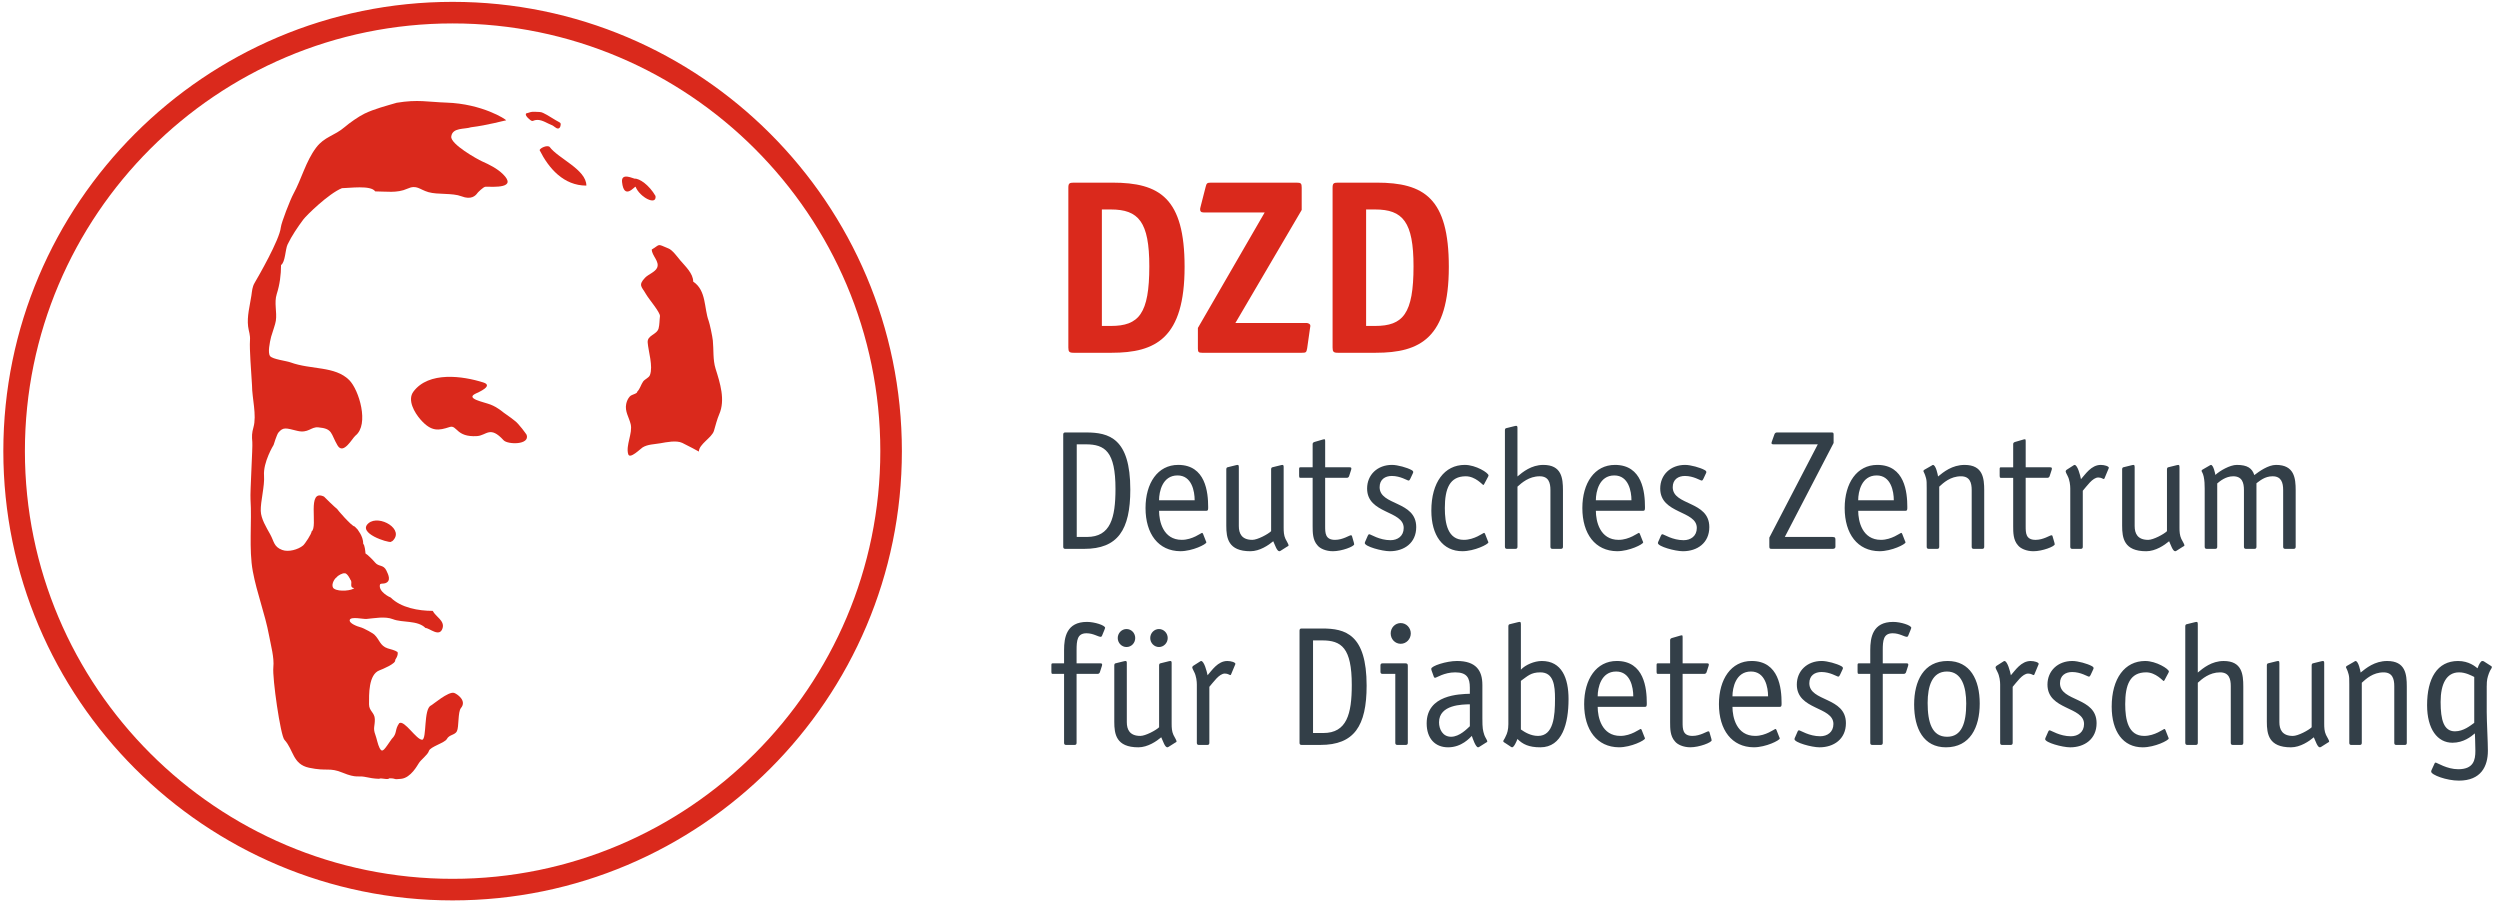
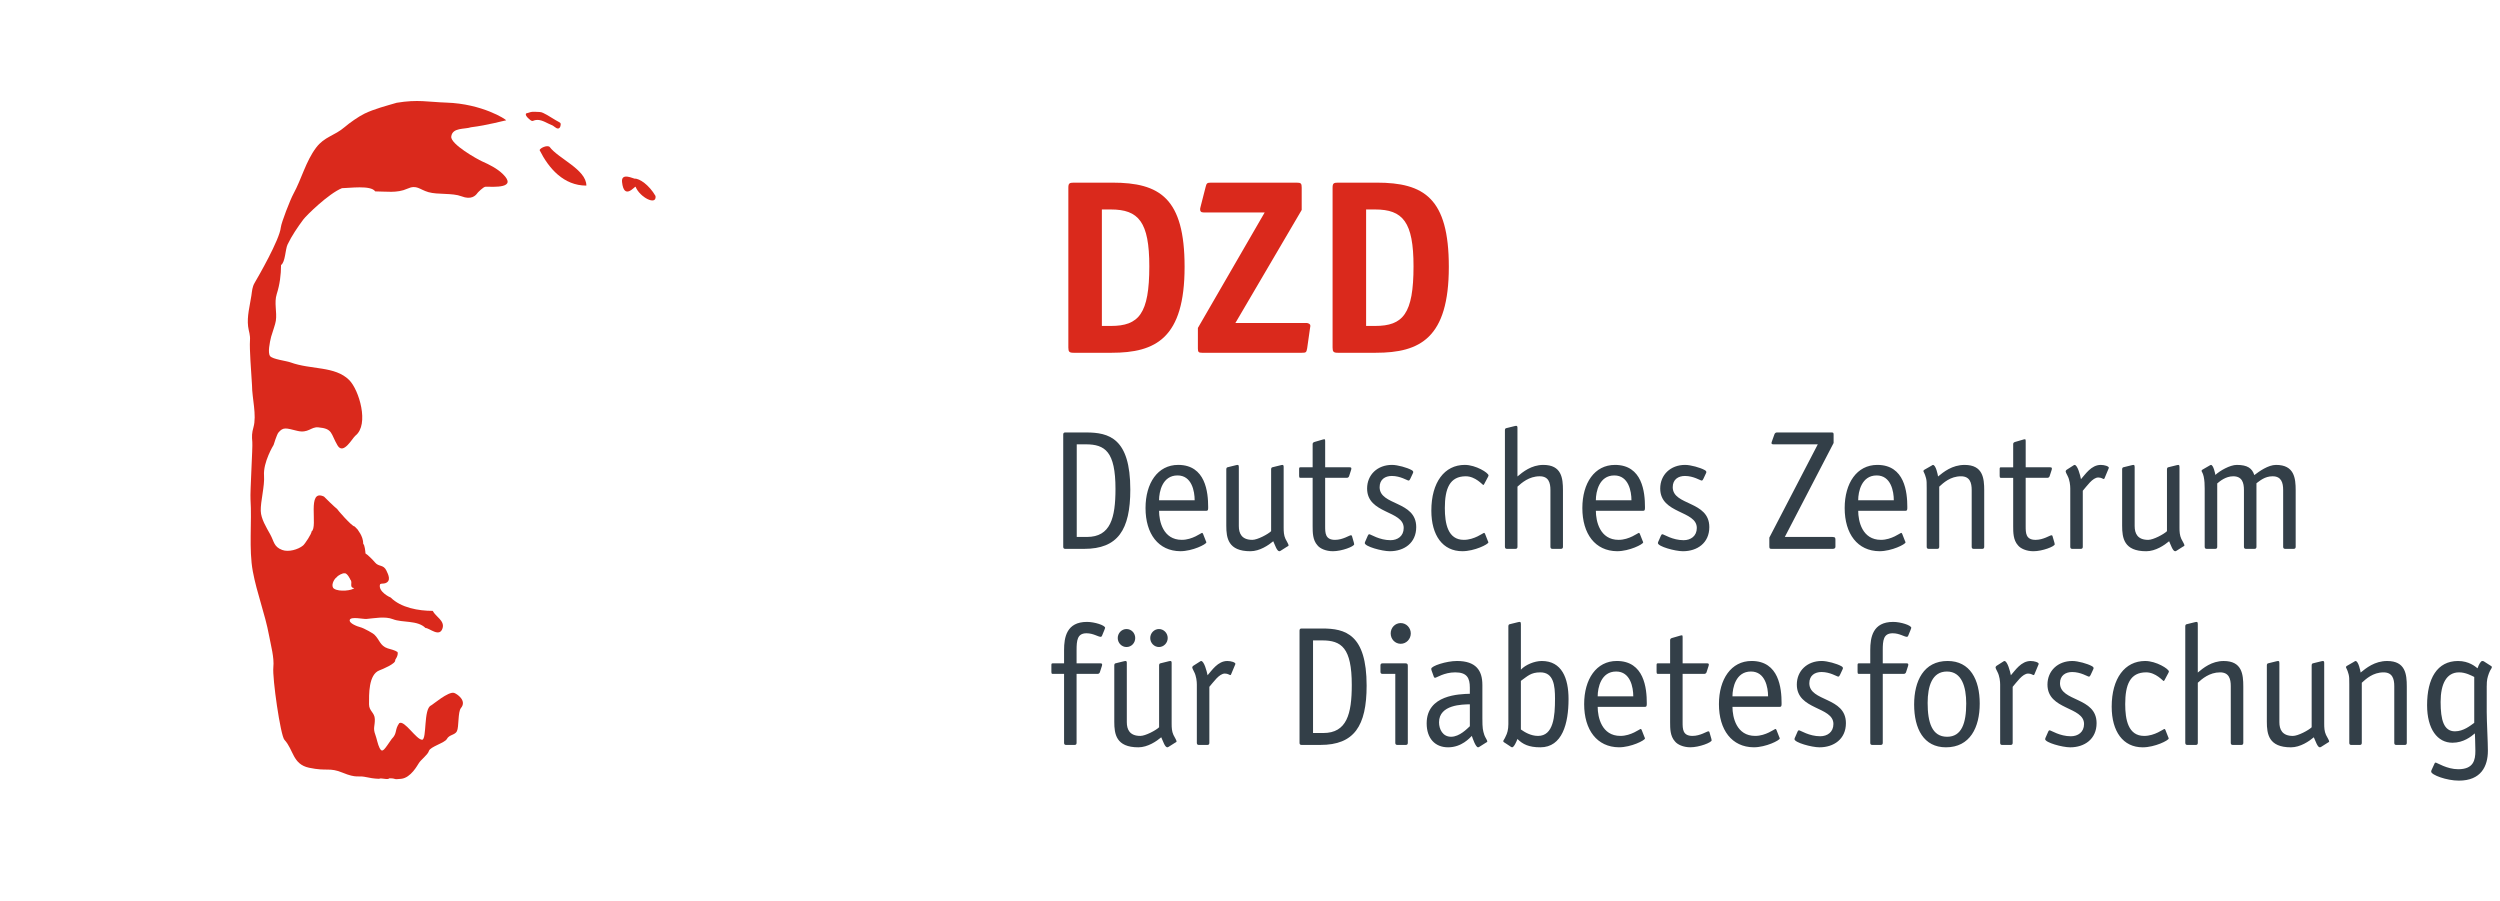
<svg xmlns="http://www.w3.org/2000/svg" xmlns:ns1="http://www.inkscape.org/namespaces/inkscape" xmlns:ns2="http://sodipodi.sourceforge.net/DTD/sodipodi-0.dtd" version="1.1" x="0px" y="0px" width="204.004" height="73.533" viewBox="0 0 204.004 73.533" enable-background="new 0 0 254.003 123.533" xml:space="preserve" id="svg2" ns1:version="0.91 r13725" ns2:docname="DZD_Logo_ausStyleGuide_RGB.svg">
  <defs id="defs44" />
  <ns2:namedview pagecolor="#ffffff" bordercolor="#666666" borderopacity="1" objecttolerance="10" gridtolerance="10" guidetolerance="10" ns1:pageopacity="0" ns1:pageshadow="2" ns1:window-width="640" ns1:window-height="480" id="namedview42" showgrid="false" fit-margin-top="-25" fit-margin-left="-25" fit-margin-right="-25" fit-margin-bottom="-25" ns1:zoom="1.4960453" ns1:cx="102.0015" ns1:cy="36.76652" ns1:window-x="0" ns1:window-y="0" ns1:window-maximized="0" ns1:current-layer="svg2" />
  <g id="Ebene_1" transform="translate(-25,-25)">
    <path d="m 112.85,79.99 1.723,0 c 0.081,0 0.147,-0.055 0.175,-0.125 l 0.175,-0.541 c 0,-0.041 0.014,-0.068 0.014,-0.096 0,-0.084 -0.067,-0.098 -0.148,-0.098 l -1.938,0 0,-1.068 c 0,-0.804 0.055,-1.386 0.809,-1.386 0.563,0 0.94,0.291 1.17,0.291 0.04,0 0.066,-0.042 0.094,-0.083 l 0.188,-0.458 c 0.026,-0.097 0.067,-0.151 0.067,-0.194 0,-0.207 -0.862,-0.484 -1.479,-0.484 -1.668,0 -1.87,1.262 -1.87,2.301 l 0,1.082 -0.942,0 c -0.093,0 -0.093,0.068 -0.093,0.167 l 0,0.526 c 0,0.07 0,0.166 0.093,0.166 l 0.942,0 0,5.631 c 0,0.111 0.054,0.166 0.161,0.166 l 0.699,0 c 0.108,0 0.161,-0.055 0.161,-0.166 l 0,-5.631 z m 6.736,4.355 c -0.255,0.25 -1.116,0.707 -1.533,0.707 -0.874,0 -1.103,-0.526 -1.103,-1.123 l 0,-4.812 c 0,-0.069 0,-0.18 -0.095,-0.18 -0.094,0.014 -0.054,0 -0.161,0.027 l -0.673,0.166 c -0.054,0.014 -0.094,0.068 -0.094,0.167 l 0,4.603 c 0,1 0.148,2.082 1.964,2.082 0.767,0 1.493,-0.5 1.869,-0.82 0.148,0.32 0.296,0.82 0.498,0.82 0.027,0 0.054,-0.016 0.108,-0.043 l 0.523,-0.332 c 0.055,-0.027 0.121,-0.057 0.121,-0.111 0,-0.084 -0.175,-0.36 -0.256,-0.527 -0.134,-0.291 -0.146,-0.596 -0.146,-0.915 l 0,-4.937 c 0,-0.069 0,-0.18 -0.096,-0.18 -0.094,0.014 -0.053,0 -0.161,0.027 l -0.672,0.166 c -0.054,0.014 -0.095,0.068 -0.095,0.167 l 0,5.048 z m -1.95,-7.281 c 0,-0.402 -0.31,-0.734 -0.713,-0.734 -0.39,0 -0.713,0.332 -0.713,0.734 0,0.402 0.323,0.735 0.713,0.735 0.404,10e-4 0.713,-0.332 0.713,-0.735 m 1.225,0 c 0,0.402 0.322,0.735 0.713,0.735 0.39,0 0.713,-0.333 0.713,-0.735 0,-0.402 -0.323,-0.734 -0.713,-0.734 -0.391,0 -0.713,0.332 -0.713,0.734 m 4.825,3.981 c 0.323,-0.361 0.794,-1.082 1.265,-1.082 0.256,0 0.377,0.125 0.443,0.125 0.055,0 0.067,-0.068 0.081,-0.098 l 0.296,-0.707 c 0.015,-0.041 0.04,-0.084 0.04,-0.11 0,-0.125 -0.35,-0.235 -0.658,-0.235 -0.78,0 -1.265,0.776 -1.614,1.164 -0.054,-0.305 -0.282,-1.164 -0.525,-1.164 -0.025,0 -0.08,0.027 -0.134,0.069 l -0.498,0.317 c -0.026,0.016 -0.08,0.057 -0.094,0.14 0,0.042 0.041,0.151 0.147,0.347 0.189,0.348 0.229,0.805 0.229,1.053 l 0,4.758 c 0,0.111 0.054,0.166 0.161,0.166 l 0.7,0 c 0.106,0 0.16,-0.055 0.16,-0.166 l 0,-4.577 z m 8.46,3.771 0,-7.558 0.74,0 c 1.574,0 2.421,0.597 2.421,3.634 0,2.37 -0.403,3.924 -2.327,3.924 l -0.834,0 z m -0.94,-8.529 c -0.108,0 -0.162,0.057 -0.162,0.168 l 0,9.166 c 0,0.111 0.054,0.166 0.162,0.166 l 1.547,0 c 2.744,0 3.766,-1.539 3.766,-4.84 0,-4.201 -1.749,-4.66 -3.619,-4.66 l -1.694,0 z m 8.674,3.053 c 0,-0.126 -0.027,-0.209 -0.174,-0.209 l -1.897,0 c -0.107,0 -0.161,0.057 -0.161,0.167 l 0,0.526 c 0,0.111 0.054,0.166 0.161,0.166 l 1.049,0 0,5.631 c 0,0.111 0.055,0.166 0.162,0.166 l 0.699,0 c 0.108,0 0.161,-0.055 0.161,-0.166 l 0,-6.281 z m 0.243,-2.651 c 0,-0.457 -0.362,-0.845 -0.821,-0.845 -0.456,0 -0.819,0.374 -0.819,0.845 0,0.473 0.363,0.846 0.819,0.846 0.458,0 0.821,-0.387 0.821,-0.846 m 5.841,4.189 c 0,-1.164 -0.524,-1.94 -2.071,-1.94 -0.86,0 -2.099,0.402 -2.099,0.637 0,0.07 0.014,0.111 0.04,0.181 l 0.176,0.485 c 0.013,0.041 0.054,0.069 0.093,0.069 0.122,0 0.741,-0.444 1.642,-0.444 0.955,0 1.197,0.444 1.197,1.25 l 0,0.498 c -0.834,0.027 -3.523,0.069 -3.523,2.414 0,1.232 0.685,1.955 1.748,1.955 1.117,0 1.775,-0.777 1.937,-0.931 0.067,0.194 0.31,0.931 0.512,0.931 0.026,0 0.054,-0.016 0.107,-0.043 l 0.525,-0.332 c 0.053,-0.027 0.12,-0.057 0.12,-0.111 0,-0.084 -0.188,-0.348 -0.242,-0.514 -0.121,-0.388 -0.161,-0.513 -0.161,-1.387 l 0,-2.718 z m -1.022,3.384 c -0.215,0.193 -0.834,0.859 -1.532,0.859 -0.688,0 -0.982,-0.623 -0.982,-1.178 0,-1.457 1.923,-1.457 2.515,-1.47 l 0,1.789 z m 4.165,-3.702 c 0.552,-0.389 0.809,-0.694 1.589,-0.694 1.089,0 1.196,1.082 1.196,2.149 0,1.442 -0.122,3.037 -1.386,3.037 -0.591,0 -1.089,-0.306 -1.399,-0.526 l 0,-3.966 z m 0,-4.632 c 0,-0.068 0,-0.18 -0.094,-0.18 -0.094,0.014 -0.053,0 -0.161,0.027 l -0.673,0.166 c -0.054,0.014 -0.094,0.069 -0.094,0.166 l 0,7.988 c 0,0.443 -0.094,0.762 -0.215,0.984 -0.094,0.236 -0.202,0.332 -0.202,0.402 0,0.068 0.094,0.11 0.202,0.18 l 0.337,0.222 c 0.053,0.042 0.134,0.099 0.188,0.099 0.148,0 0.363,-0.486 0.431,-0.681 0.43,0.431 0.928,0.681 1.87,0.681 1.789,0 2.3,-1.943 2.3,-3.939 0,-1.705 -0.552,-3.105 -2.18,-3.105 -0.618,0 -1.345,0.318 -1.709,0.707 l 0,-3.717 z m 6.267,5.892 c 0,-0.692 0.269,-2.023 1.506,-2.023 1.171,0 1.398,1.303 1.398,2.023 l -2.904,0 z m 3.59,2.746 c -0.027,-0.041 -0.041,-0.082 -0.081,-0.082 -0.08,0 -0.78,0.567 -1.654,0.567 -1.532,0 -1.855,-1.524 -1.855,-2.371 l 3.859,0 c 0.148,0 0.148,-0.11 0.148,-0.305 0,-1.192 -0.202,-3.438 -2.448,-3.438 -1.668,0 -2.663,1.483 -2.663,3.521 0,2.107 1.05,3.508 2.838,3.523 0.995,0 2.125,-0.57 2.125,-0.723 0,-0.041 -0.025,-0.068 -0.041,-0.111 l -0.228,-0.581 z m 5.534,0.196 c 0,-0.043 -0.041,-0.084 -0.095,-0.084 -0.121,0 -0.659,0.374 -1.291,0.374 -0.808,0 -0.808,-0.567 -0.808,-1.123 l 0,-3.939 1.775,0 c 0.081,0 0.147,-0.055 0.176,-0.125 l 0.174,-0.541 c 0,-0.041 0.015,-0.068 0.015,-0.096 0,-0.084 -0.067,-0.098 -0.149,-0.098 l -1.99,0 0,-2.135 c 0,-0.084 0,-0.153 -0.066,-0.153 -0.027,0 -0.055,0.015 -0.095,0.015 l -0.714,0.207 c -0.093,0.028 -0.146,0.084 -0.146,0.168 l 0,1.898 -1.01,0 c -0.094,0 -0.094,0.068 -0.094,0.167 l 0,0.526 c 0,0.07 0,0.166 0.094,0.166 l 1.01,0 0,3.938 c 0,0.513 0,1.138 0.39,1.567 0.202,0.264 0.686,0.486 1.264,0.486 0.728,0 1.735,-0.39 1.735,-0.57 0,-0.041 -0.014,-0.082 -0.027,-0.139 l -0.148,-0.509 z m 1.874,-2.942 c 0,-0.692 0.269,-2.023 1.507,-2.023 1.17,0 1.399,1.303 1.399,2.023 l -2.906,0 z m 3.591,2.746 c -0.027,-0.041 -0.041,-0.082 -0.081,-0.082 -0.081,0 -0.781,0.567 -1.655,0.567 -1.532,0 -1.855,-1.524 -1.855,-2.371 l 3.86,0 c 0.148,0 0.148,-0.11 0.148,-0.305 0,-1.192 -0.202,-3.438 -2.448,-3.438 -1.668,0 -2.664,1.483 -2.664,3.521 0,2.107 1.049,3.508 2.838,3.523 0.995,0 2.126,-0.57 2.126,-0.723 0,-0.041 -0.026,-0.068 -0.041,-0.111 l -0.228,-0.581 z m 5.372,-4.894 c 0.013,-0.057 0.053,-0.098 0.053,-0.139 0,-0.069 -0.04,-0.125 -0.146,-0.18 -0.351,-0.195 -1.13,-0.416 -1.588,-0.416 -1.184,0 -2.03,0.803 -2.03,1.926 0,2.096 2.986,1.775 2.986,3.217 0,0.666 -0.498,1 -1.077,1 -0.914,0 -1.613,-0.485 -1.735,-0.485 -0.04,0 -0.081,0.026 -0.121,0.124 l -0.188,0.43 c -0.027,0.057 -0.055,0.098 -0.055,0.168 0,0.276 1.399,0.666 2.044,0.666 1.157,0 2.153,-0.666 2.153,-1.971 0,-2.162 -2.986,-1.732 -2.986,-3.259 0,-0.638 0.456,-0.915 0.995,-0.915 0.699,0 1.265,0.375 1.359,0.375 0.08,0 0.106,-0.055 0.161,-0.166 l 0.175,-0.375 z m 3.3,0.318 1.722,0 c 0.081,0 0.148,-0.055 0.176,-0.125 l 0.175,-0.541 c 0,-0.041 0.013,-0.068 0.013,-0.096 0,-0.084 -0.066,-0.098 -0.147,-0.098 l -1.938,0 0,-1.068 c 0,-0.804 0.054,-1.386 0.809,-1.386 0.564,0 0.94,0.291 1.169,0.291 0.041,0 0.067,-0.042 0.095,-0.083 l 0.188,-0.458 c 0.027,-0.097 0.067,-0.151 0.067,-0.194 0,-0.207 -0.861,-0.484 -1.479,-0.484 -1.668,0 -1.869,1.262 -1.869,2.301 l 0,1.082 -0.941,0 c -0.094,0 -0.094,0.068 -0.094,0.167 l 0,0.526 c 0,0.07 0,0.166 0.094,0.166 l 0.941,0 0,5.631 c 0,0.111 0.054,0.166 0.162,0.166 l 0.698,0 c 0.107,0 0.161,-0.055 0.161,-0.166 l 0,-5.631 z m 7.914,2.426 c 0,-1.954 -0.78,-3.479 -2.622,-3.479 -1.95,0 -2.73,1.635 -2.73,3.549 0,1.983 0.78,3.496 2.596,3.496 1.963,0 2.756,-1.623 2.756,-3.566 m -2.662,2.705 c -1.238,0 -1.588,-1.178 -1.588,-2.758 0,-1.375 0.364,-2.566 1.574,-2.566 1.21,0 1.574,1.248 1.574,2.607 0.001,1.594 -0.364,2.717 -1.56,2.717 m 5.351,-4.076 c 0.322,-0.361 0.794,-1.082 1.264,-1.082 0.256,0 0.377,0.125 0.444,0.125 0.054,0 0.066,-0.068 0.081,-0.098 l 0.295,-0.707 c 0.015,-0.041 0.041,-0.084 0.041,-0.11 0,-0.125 -0.351,-0.235 -0.659,-0.235 -0.78,0 -1.265,0.776 -1.614,1.164 -0.054,-0.305 -0.282,-1.164 -0.525,-1.164 -0.025,0 -0.079,0.027 -0.134,0.069 l -0.498,0.317 c -0.025,0.016 -0.08,0.057 -0.093,0.14 0,0.042 0.039,0.151 0.147,0.347 0.188,0.348 0.229,0.805 0.229,1.053 l 0,4.758 c 0,0.111 0.054,0.166 0.161,0.166 l 0.7,0 c 0.106,0 0.161,-0.055 0.161,-0.166 l 0,-4.577 z m 6.55,-1.373 c 0.014,-0.057 0.054,-0.098 0.054,-0.139 0,-0.069 -0.04,-0.125 -0.146,-0.18 -0.351,-0.195 -1.132,-0.416 -1.589,-0.416 -1.184,0 -2.03,0.803 -2.03,1.926 0,2.096 2.985,1.775 2.985,3.217 0,0.666 -0.498,1 -1.075,1 -0.914,0 -1.615,-0.485 -1.735,-0.485 -0.04,0 -0.081,0.026 -0.121,0.124 l -0.189,0.43 c -0.025,0.057 -0.053,0.098 -0.053,0.168 0,0.276 1.398,0.666 2.044,0.666 1.157,0 2.152,-0.666 2.152,-1.971 0,-2.162 -2.986,-1.732 -2.986,-3.259 0,-0.638 0.458,-0.915 0.995,-0.915 0.7,0 1.265,0.375 1.359,0.375 0.081,0 0.107,-0.055 0.161,-0.166 l 0.174,-0.375 z m 5.914,4.894 c -0.026,-0.041 -0.04,-0.082 -0.08,-0.082 -0.081,0 -0.78,0.567 -1.655,0.567 -1.304,0 -1.546,-1.331 -1.546,-2.593 0,-1.581 0.39,-2.594 1.708,-2.594 0.793,0 1.371,0.707 1.426,0.707 0.039,0 0.054,-0.041 0.08,-0.082 l 0.311,-0.582 c 0.013,-0.043 0.04,-0.07 0.04,-0.111 0,-0.208 -1.036,-0.859 -1.938,-0.859 -1.655,0 -2.73,1.413 -2.73,3.729 0,2.025 0.929,3.316 2.529,3.316 0.995,0 2.124,-0.57 2.124,-0.723 0,-0.041 -0.025,-0.068 -0.04,-0.111 l -0.229,-0.582 z m 1.622,1.055 c 0,0.111 0.055,0.166 0.162,0.166 l 0.699,0 c 0.107,0 0.16,-0.055 0.16,-0.166 l 0,-4.909 c 0.337,-0.306 0.943,-0.847 1.817,-0.847 0.726,0 0.873,0.527 0.873,1.123 l 0,4.633 c 0,0.111 0.055,0.166 0.163,0.166 l 0.698,0 c 0.107,0 0.161,-0.055 0.161,-0.166 l 0,-4.604 c 0,-0.997 -0.106,-2.079 -1.601,-2.079 -0.981,0 -1.681,0.582 -2.112,0.942 l 0,-3.952 c 0,-0.068 0,-0.18 -0.093,-0.18 -0.094,0.014 -0.054,0 -0.162,0.027 l -0.672,0.166 c -0.054,0.014 -0.095,0.069 -0.095,0.166 l 0,9.514 z m 10.313,-1.276 c -0.255,0.25 -1.116,0.707 -1.533,0.707 -0.874,0 -1.103,-0.526 -1.103,-1.123 l 0,-4.812 c 0,-0.069 0,-0.18 -0.094,-0.18 -0.096,0.014 -0.054,0 -0.162,0.027 l -0.672,0.166 c -0.055,0.014 -0.095,0.068 -0.095,0.167 l 0,4.603 c 0,1 0.148,2.082 1.965,2.082 0.767,0 1.491,-0.5 1.868,-0.82 0.149,0.32 0.296,0.82 0.498,0.82 0.027,0 0.055,-0.016 0.108,-0.043 l 0.525,-0.332 c 0.053,-0.027 0.12,-0.057 0.12,-0.111 0,-0.084 -0.175,-0.36 -0.256,-0.527 -0.135,-0.291 -0.147,-0.596 -0.147,-0.915 l 0,-4.937 c 0,-0.069 0,-0.18 -0.095,-0.18 -0.094,0.014 -0.054,0 -0.161,0.027 l -0.673,0.166 c -0.054,0.014 -0.095,0.068 -0.095,0.167 l 0,5.048 z m 7.761,-3.328 c 0,-0.997 -0.107,-2.079 -1.602,-2.079 -1.021,0 -1.721,0.582 -2.165,0.942 -0.013,-0.11 -0.175,-0.942 -0.417,-0.942 -0.04,0 -0.08,0.041 -0.108,0.055 l -0.604,0.348 c -0.053,0.041 -0.068,0.068 -0.068,0.096 0,0.07 0.109,0.168 0.216,0.584 0.055,0.207 0.055,0.36 0.055,0.817 l 0,4.784 c 0,0.111 0.054,0.166 0.161,0.166 l 0.699,0 c 0.108,0 0.161,-0.055 0.161,-0.166 l 0,-4.909 c 0.337,-0.306 0.901,-0.847 1.775,-0.847 0.727,0 0.875,0.527 0.875,1.123 l 0,4.633 c 0,0.111 0.054,0.166 0.162,0.166 l 0.698,0 c 0.108,0 0.162,-0.055 0.162,-0.166 l 0,-4.605 z m 6.525,-0.042 c 0,-0.499 0.054,-0.679 0.175,-1.025 0.121,-0.334 0.242,-0.402 0.242,-0.514 0,-0.027 0,-0.041 -0.053,-0.082 l -0.606,-0.389 c -0.025,-0.014 -0.066,-0.027 -0.121,-0.027 -0.121,0 -0.269,0.25 -0.39,0.596 -0.175,-0.139 -0.699,-0.596 -1.587,-0.596 -1.708,0 -2.528,1.428 -2.528,3.604 0,1.957 0.848,3.066 2.071,3.066 0.901,0 1.52,-0.5 1.829,-0.764 0,0.167 0.04,0.736 0.04,1.43 0,0.748 -0.147,1.496 -1.399,1.496 -0.928,0 -1.733,-0.541 -1.842,-0.541 -0.055,0 -0.081,0.043 -0.094,0.084 l -0.216,0.471 c -0.04,0.084 -0.055,0.111 -0.055,0.181 0,0.265 1.252,0.735 2.261,0.735 1.815,0 2.367,-1.18 2.367,-2.44 0,-0.749 -0.095,-2.372 -0.095,-3.147 l 0,-2.138 z m -1.021,3.009 c -0.31,0.223 -0.874,0.693 -1.573,0.693 -0.916,0 -1.17,-0.93 -1.17,-2.398 0,-1.484 0.483,-2.414 1.506,-2.414 0.538,0 1.009,0.265 1.237,0.375 l 0,3.744 z" id="path5" ns1:connector-curvature="0" style="fill:#333f48" />
    <path d="m 112.864,68.816 0,-7.558 0.74,0 c 1.574,0 2.421,0.597 2.421,3.633 0,2.372 -0.402,3.925 -2.327,3.925 l -0.834,0 z m -0.942,-8.527 c -0.107,0 -0.161,0.055 -0.161,0.166 l 0,9.167 c 0,0.11 0.054,0.166 0.161,0.166 l 1.548,0 c 2.743,0 3.765,-1.539 3.765,-4.84 0,-4.202 -1.748,-4.659 -3.617,-4.659 l -1.696,0 z m 7.659,5.532 c 0,-0.694 0.269,-2.025 1.507,-2.025 1.17,0 1.398,1.304 1.398,2.025 l -2.905,0 z m 3.59,2.745 c -0.027,-0.041 -0.04,-0.083 -0.081,-0.083 -0.08,0 -0.779,0.569 -1.654,0.569 -1.533,0 -1.855,-1.526 -1.855,-2.372 l 3.859,0 c 0.148,0 0.148,-0.111 0.148,-0.306 0,-1.191 -0.202,-3.438 -2.448,-3.438 -1.668,0 -2.663,1.484 -2.663,3.522 0,2.107 1.049,3.508 2.838,3.521 0.996,0 2.125,-0.568 2.125,-0.721 0,-0.041 -0.025,-0.069 -0.04,-0.11 l -0.229,-0.582 z m 5.556,-0.222 c -0.256,0.25 -1.117,0.709 -1.534,0.709 -0.874,0 -1.103,-0.527 -1.103,-1.125 l 0,-4.811 c 0,-0.069 0,-0.18 -0.094,-0.18 -0.095,0.014 -0.055,0 -0.162,0.028 l -0.672,0.166 c -0.055,0.014 -0.095,0.07 -0.095,0.167 l 0,4.604 c 0,0.998 0.148,2.079 1.964,2.079 0.767,0 1.492,-0.499 1.868,-0.816 0.149,0.317 0.297,0.816 0.499,0.816 0.027,0 0.055,-0.014 0.107,-0.041 l 0.524,-0.333 c 0.055,-0.028 0.121,-0.056 0.121,-0.11 0,-0.084 -0.175,-0.361 -0.255,-0.527 -0.135,-0.291 -0.147,-0.596 -0.147,-0.916 l 0,-4.936 c 0,-0.069 0,-0.18 -0.095,-0.18 -0.095,0.014 -0.054,0 -0.161,0.028 l -0.673,0.166 c -0.055,0.014 -0.094,0.07 -0.094,0.167 l 0,5.045 z m 6.601,0.416 c 0,-0.041 -0.041,-0.082 -0.096,-0.082 -0.121,0 -0.658,0.375 -1.291,0.375 -0.807,0 -0.807,-0.569 -0.807,-1.125 l 0,-3.937 1.776,0 c 0.079,0 0.146,-0.055 0.175,-0.125 l 0.174,-0.54 c 0,-0.042 0.014,-0.07 0.014,-0.098 0,-0.083 -0.066,-0.097 -0.147,-0.097 l -1.991,0 0,-2.135 c 0,-0.083 0,-0.153 -0.067,-0.153 -0.026,0 -0.055,0.014 -0.095,0.014 l -0.712,0.208 c -0.094,0.028 -0.148,0.084 -0.148,0.167 l 0,1.899 -1.009,0 c -0.094,0 -0.094,0.07 -0.094,0.167 l 0,0.527 c 0,0.069 0,0.166 0.094,0.166 l 1.009,0 0,3.937 c 0,0.514 0,1.138 0.391,1.568 0.201,0.262 0.686,0.484 1.264,0.484 0.728,0 1.735,-0.389 1.735,-0.568 0,-0.041 -0.014,-0.082 -0.027,-0.138 l -0.148,-0.514 z m 4.942,-5.089 c 0.013,-0.055 0.053,-0.097 0.053,-0.139 0,-0.069 -0.04,-0.124 -0.146,-0.18 -0.35,-0.194 -1.13,-0.416 -1.588,-0.416 -1.185,0 -2.031,0.805 -2.031,1.928 0,2.093 2.986,1.775 2.986,3.218 0,0.666 -0.497,0.998 -1.076,0.998 -0.914,0 -1.614,-0.486 -1.735,-0.486 -0.04,0 -0.081,0.029 -0.122,0.125 l -0.187,0.431 c -0.027,0.056 -0.055,0.097 -0.055,0.166 0,0.276 1.398,0.665 2.045,0.665 1.156,0 2.152,-0.665 2.152,-1.969 0,-2.163 -2.986,-1.733 -2.986,-3.258 0,-0.638 0.458,-0.915 0.995,-0.915 0.699,0 1.265,0.374 1.359,0.374 0.08,0 0.107,-0.056 0.161,-0.167 l 0.175,-0.375 z m 5.914,4.895 c -0.027,-0.041 -0.041,-0.083 -0.081,-0.083 -0.081,0 -0.781,0.569 -1.654,0.569 -1.305,0 -1.548,-1.332 -1.548,-2.594 0,-1.581 0.392,-2.593 1.709,-2.593 0.793,0 1.372,0.708 1.426,0.708 0.041,0 0.055,-0.042 0.082,-0.084 l 0.309,-0.582 c 0.013,-0.042 0.04,-0.069 0.04,-0.111 0,-0.208 -1.035,-0.86 -1.938,-0.86 -1.653,0 -2.729,1.415 -2.729,3.729 0,2.025 0.928,3.314 2.529,3.314 0.993,0 2.125,-0.568 2.125,-0.721 0,-0.041 -0.027,-0.069 -0.041,-0.11 l -0.229,-0.582 z m 1.622,1.055 c 0,0.11 0.053,0.166 0.161,0.166 l 0.7,0 c 0.106,0 0.161,-0.056 0.161,-0.166 l 0,-4.91 c 0.337,-0.305 0.94,-0.846 1.815,-0.846 0.727,0 0.874,0.527 0.874,1.124 l 0,4.632 c 0,0.11 0.054,0.166 0.161,0.166 l 0.7,0 c 0.107,0 0.162,-0.056 0.162,-0.166 l 0,-4.604 c 0,-0.998 -0.108,-2.08 -1.602,-2.08 -0.981,0 -1.682,0.583 -2.111,0.943 l 0,-3.952 c 0,-0.069 0,-0.18 -0.095,-0.18 -0.094,0.014 -0.054,0 -0.161,0.028 l -0.674,0.166 c -0.053,0.014 -0.093,0.069 -0.093,0.166 l 0,9.513 z m 7.418,-3.8 c 0,-0.694 0.27,-2.025 1.506,-2.025 1.17,0 1.399,1.304 1.399,2.025 l -2.905,0 z m 3.591,2.745 c -0.026,-0.041 -0.04,-0.083 -0.08,-0.083 -0.081,0 -0.78,0.569 -1.654,0.569 -1.534,0 -1.856,-1.526 -1.856,-2.372 l 3.86,0 c 0.147,0 0.147,-0.111 0.147,-0.306 0,-1.191 -0.202,-3.438 -2.448,-3.438 -1.668,0 -2.662,1.484 -2.662,3.522 0,2.107 1.048,3.508 2.838,3.521 0.995,0 2.125,-0.568 2.125,-0.721 0,-0.041 -0.027,-0.069 -0.04,-0.11 l -0.23,-0.582 z m 5.372,-4.895 c 0.015,-0.055 0.054,-0.097 0.054,-0.139 0,-0.069 -0.039,-0.124 -0.147,-0.18 -0.349,-0.194 -1.13,-0.416 -1.587,-0.416 -1.185,0 -2.031,0.805 -2.031,1.928 0,2.093 2.986,1.775 2.986,3.218 0,0.666 -0.498,0.998 -1.076,0.998 -0.915,0 -1.615,-0.486 -1.735,-0.486 -0.041,0 -0.081,0.029 -0.121,0.125 l -0.188,0.431 c -0.028,0.056 -0.054,0.097 -0.054,0.166 0,0.276 1.398,0.665 2.044,0.665 1.156,0 2.151,-0.665 2.151,-1.969 0,-2.163 -2.985,-1.733 -2.985,-3.258 0,-0.638 0.457,-0.915 0.996,-0.915 0.697,0 1.264,0.374 1.357,0.374 0.081,0 0.108,-0.056 0.161,-0.167 l 0.175,-0.375 z m 10.586,5.394 c 0,-0.151 0,-0.249 -0.243,-0.249 l -3.887,0 3.982,-7.668 0,-0.68 c 0,-0.152 -0.027,-0.18 -0.176,-0.18 l -4.438,0 c -0.094,0 -0.175,0.041 -0.215,0.152 l -0.188,0.527 c -0.014,0.07 -0.054,0.125 -0.054,0.181 0,0.083 0.067,0.11 0.161,0.11 l 3.619,0 -3.955,7.613 0,0.721 c 0,0.166 0.04,0.195 0.188,0.195 l 4.991,0 c 0.107,0 0.215,-0.041 0.215,-0.166 l 0,-0.556 z m 1.858,-3.244 c 0,-0.694 0.269,-2.025 1.507,-2.025 1.17,0 1.399,1.304 1.399,2.025 l -2.906,0 z m 3.592,2.745 c -0.027,-0.041 -0.04,-0.083 -0.081,-0.083 -0.08,0 -0.78,0.569 -1.654,0.569 -1.533,0 -1.856,-1.526 -1.856,-2.372 l 3.861,0 c 0.147,0 0.147,-0.111 0.147,-0.306 0,-1.191 -0.202,-3.438 -2.449,-3.438 -1.668,0 -2.663,1.484 -2.663,3.522 0,2.107 1.051,3.508 2.838,3.521 0.996,0 2.127,-0.568 2.127,-0.721 0,-0.041 -0.027,-0.069 -0.041,-0.11 l -0.229,-0.582 z m 6.692,-3.549 c 0,-0.998 -0.107,-2.08 -1.601,-2.08 -1.022,0 -1.722,0.583 -2.166,0.943 -0.013,-0.111 -0.174,-0.943 -0.417,-0.943 -0.04,0 -0.081,0.042 -0.106,0.056 l -0.606,0.346 c -0.053,0.042 -0.066,0.07 -0.066,0.098 0,0.069 0.106,0.166 0.215,0.582 0.054,0.208 0.054,0.36 0.054,0.818 l 0,4.785 c 0,0.11 0.054,0.166 0.162,0.166 l 0.698,0 c 0.107,0 0.162,-0.056 0.162,-0.166 l 0,-4.91 c 0.337,-0.305 0.901,-0.846 1.775,-0.846 0.727,0 0.874,0.527 0.874,1.124 l 0,4.632 c 0,0.11 0.053,0.166 0.162,0.166 l 0.699,0 c 0.107,0 0.161,-0.056 0.161,-0.166 l 0,-4.605 z m 5.576,3.743 c 0,-0.041 -0.039,-0.082 -0.094,-0.082 -0.121,0 -0.659,0.375 -1.291,0.375 -0.808,0 -0.808,-0.569 -0.808,-1.125 l 0,-3.937 1.775,0 c 0.081,0 0.148,-0.055 0.176,-0.125 l 0.175,-0.54 c 0,-0.042 0.013,-0.07 0.013,-0.098 0,-0.083 -0.067,-0.097 -0.147,-0.097 l -1.991,0 0,-2.135 c 0,-0.083 0,-0.153 -0.067,-0.153 -0.025,0 -0.054,0.014 -0.094,0.014 l -0.713,0.208 c -0.094,0.028 -0.147,0.084 -0.147,0.167 l 0,1.899 -1.009,0 c -0.094,0 -0.094,0.07 -0.094,0.167 l 0,0.527 c 0,0.069 0,0.166 0.094,0.166 l 1.009,0 0,3.937 c 0,0.514 0,1.138 0.39,1.568 0.202,0.262 0.686,0.484 1.265,0.484 0.726,0 1.735,-0.389 1.735,-0.568 0,-0.041 -0.014,-0.082 -0.027,-0.138 l -0.15,-0.514 z m 2.468,-3.716 c 0.322,-0.361 0.794,-1.081 1.264,-1.081 0.256,0 0.377,0.124 0.444,0.124 0.054,0 0.067,-0.069 0.081,-0.097 l 0.296,-0.707 c 0.013,-0.042 0.041,-0.083 0.041,-0.111 0,-0.125 -0.351,-0.236 -0.66,-0.236 -0.78,0 -1.264,0.777 -1.615,1.165 -0.053,-0.305 -0.281,-1.165 -0.522,-1.165 -0.028,0 -0.081,0.028 -0.136,0.07 l -0.498,0.319 c -0.025,0.013 -0.08,0.055 -0.094,0.138 0,0.042 0.041,0.153 0.148,0.347 0.188,0.346 0.229,0.804 0.229,1.054 l 0,4.757 c 0,0.11 0.053,0.166 0.161,0.166 l 0.7,0 c 0.106,0 0.161,-0.056 0.161,-0.166 l 0,-4.577 z m 6.869,3.3 c -0.256,0.25 -1.116,0.709 -1.533,0.709 -0.875,0 -1.104,-0.527 -1.104,-1.125 l 0,-4.811 c 0,-0.069 0,-0.18 -0.094,-0.18 -0.094,0.014 -0.054,0 -0.161,0.028 l -0.673,0.166 c -0.053,0.014 -0.094,0.07 -0.094,0.167 l 0,4.604 c 0,0.998 0.147,2.079 1.964,2.079 0.767,0 1.493,-0.499 1.87,-0.816 0.147,0.317 0.296,0.816 0.498,0.816 0.025,0 0.053,-0.014 0.106,-0.041 l 0.524,-0.333 c 0.054,-0.028 0.122,-0.056 0.122,-0.11 0,-0.084 -0.176,-0.361 -0.256,-0.527 -0.135,-0.291 -0.148,-0.596 -0.148,-0.916 l 0,-4.936 c 0,-0.069 0,-0.18 -0.094,-0.18 -0.094,0.014 -0.054,0 -0.162,0.028 l -0.672,0.166 c -0.054,0.014 -0.094,0.07 -0.094,0.167 l 0,5.045 z m 3.079,1.277 c 0,0.11 0.055,0.166 0.162,0.166 l 0.698,0 c 0.109,0 0.162,-0.056 0.162,-0.166 l 0,-5.173 c 0.229,-0.194 0.7,-0.583 1.304,-0.583 0.728,0 0.876,0.527 0.876,1.124 l 0,4.632 c 0,0.11 0.054,0.166 0.161,0.166 l 0.699,0 c 0.108,0 0.161,-0.056 0.161,-0.166 l 0,-5.187 c 0.27,-0.194 0.673,-0.569 1.318,-0.569 0.713,0 0.861,0.527 0.861,1.124 l 0,4.632 c 0,0.11 0.054,0.166 0.161,0.166 l 0.699,0 c 0.107,0 0.162,-0.056 0.162,-0.166 l 0,-4.604 c 0,-0.998 -0.108,-2.08 -1.602,-2.08 -0.645,0 -1.372,0.527 -1.774,0.832 -0.176,-0.554 -0.553,-0.832 -1.427,-0.832 -0.564,0 -1.398,0.486 -1.749,0.818 -0.014,-0.097 -0.16,-0.818 -0.362,-0.818 -0.04,0 -0.095,0.042 -0.121,0.056 l -0.578,0.333 c -0.054,0.041 -0.067,0.069 -0.067,0.097 0,0.069 0.107,0.152 0.175,0.471 0.068,0.319 0.08,0.652 0.08,0.971 l 0,4.756 z" id="path7" ns1:connector-curvature="0" style="fill:#333f48" />
    <path d="m 112.625,39.904 c -0.365,0 -0.446,0.061 -0.446,0.426 l 0,13.031 c 0,0.345 0.081,0.426 0.427,0.426 l 3.101,0 c 3.607,0 5.958,-1.196 5.958,-7.012 0,-5.614 -2.026,-6.871 -5.896,-6.871 l -3.144,0 z m 2.29,11.694 0,-9.505 0.73,0 c 2.27,0 3.141,1.013 3.141,4.641 0,3.871 -0.851,4.864 -3.141,4.864 l -0.73,0 z m 16.976,0.243 c 0.02,-0.142 0.039,-0.202 0.039,-0.243 0,-0.142 -0.101,-0.203 -0.282,-0.243 l -5.837,0 5.41,-9.222 0,-1.824 c 0,-0.344 -0.061,-0.405 -0.426,-0.405 l -6.971,0 c -0.345,0 -0.365,0.061 -0.446,0.365 l -0.404,1.581 c -0.041,0.162 -0.041,0.162 -0.041,0.243 0,0.142 0.061,0.243 0.283,0.243 l 4.985,0 -5.451,9.424 0,1.682 c 0,0.284 0.061,0.345 0.344,0.345 l 8.127,0 c 0.346,0 0.386,-0.02 0.446,-0.365 l 0.224,-1.581 z m 2.296,-11.937 c -0.365,0 -0.446,0.061 -0.446,0.426 l 0,13.031 c 0,0.345 0.081,0.426 0.426,0.426 l 3.101,0 c 3.607,0 5.959,-1.196 5.959,-7.012 0,-5.614 -2.027,-6.871 -5.898,-6.871 l -3.142,0 z m 2.29,11.694 0,-9.505 0.729,0 c 2.27,0 3.14,1.013 3.14,4.641 0,3.871 -0.85,4.864 -3.14,4.864 l -0.729,0 z" id="path9" ns1:connector-curvature="0" style="fill:#da291c" />
    <g id="g11">
      <g id="g13">
-         <path d="m 61.933,98.474 c -20.215,0 -36.661,-16.446 -36.661,-36.661 0,-20.215 16.446,-36.661 36.661,-36.661 20.216,0 36.662,16.446 36.662,36.661 0,20.215 -16.446,36.661 -36.662,36.661 z m 0,-71.562 c -19.245,0 -34.901,15.657 -34.901,34.901 0,19.244 15.657,34.901 34.901,34.901 19.245,0 34.902,-15.657 34.902,-34.901 0,-19.244 -15.657,-34.901 -34.902,-34.901 z" id="path15" ns1:connector-curvature="0" style="fill:#da291c" />
-       </g>
+         </g>
    </g>
    <g id="g17">
      <path d="m 70.537,35.487 c 0.19,0 0.246,-0.323 0.208,-0.418 -0.039,-0.095 -0.247,-0.152 -0.625,-0.398 -0.379,-0.247 -0.608,-0.36 -0.797,-0.455 -0.189,-0.095 -0.322,-0.076 -0.683,-0.095 -0.36,-0.019 -0.474,0.085 -0.569,0.095 -0.36,0.037 -0.057,0.379 0.19,0.569 0.247,0.19 0.208,0 0.607,0 0.398,0 0.834,0.303 1.1,0.398 0.266,0.095 0.379,0.304 0.569,0.304 z" id="path19" ns1:connector-curvature="0" style="fill:#da291c" />
      <path d="m 69.851,36.988 c -0.212,-0.179 -0.782,0.098 -0.819,0.263 0.744,1.487 1.961,2.895 3.816,2.895 0,-1.314 -2.298,-2.209 -2.997,-3.158 z" id="path21" ns1:connector-curvature="0" style="fill:#da291c" />
-       <path d="m 76.865,40.242 c 0.337,0.855 1.736,1.58 1.627,0.751 -0.513,-0.89 -1.312,-1.446 -1.714,-1.416 -0.084,0.007 -1.101,-0.528 -1.018,0.273 0.161,1.552 1.066,0.295 1.105,0.392 z" id="path23" ns1:connector-curvature="0" style="fill:#da291c" />
-       <path d="m 83.392,55.085 c -0.229,-0.722 -0.148,-1.548 -0.223,-2.297 -0.035,-0.353 -0.259,-1.39 -0.339,-1.602 -0.387,-1.031 -0.173,-2.48 -1.264,-3.206 0,-0.666 -0.637,-1.241 -1.048,-1.726 -0.222,-0.264 -0.656,-0.874 -0.986,-0.986 -0.955,-0.401 -0.622,-0.336 -1.346,0.092 0,0.508 0.665,0.977 0.433,1.494 -0.155,0.346 -0.716,0.532 -0.977,0.806 -0.6,0.627 -0.264,0.743 0.067,1.333 0.24,0.426 1.188,1.51 1.145,1.815 -0.042,0.314 -0.029,0.679 -0.109,0.983 -0.14,0.535 -0.941,0.551 -0.893,1.159 0.059,0.741 0.454,1.928 0.186,2.653 -0.085,0.232 -0.418,0.329 -0.559,0.533 -0.182,0.261 -0.247,0.591 -0.477,0.822 0,0.185 -0.441,0.213 -0.607,0.393 -0.154,0.168 -0.248,0.385 -0.295,0.606 -0.128,0.614 0.229,1.092 0.366,1.661 0.173,0.724 -0.419,1.734 -0.201,2.447 0.132,0.431 1.012,-0.457 1.171,-0.555 0.421,-0.26 0.96,-0.252 1.449,-0.339 0.499,-0.089 1.311,-0.256 1.788,-0.031 0.414,0.197 1.356,0.701 1.356,0.709 0,-0.602 1.069,-1.135 1.231,-1.695 0.116,-0.395 0.257,-0.953 0.433,-1.356 0.505,-1.165 0.073,-2.531 -0.301,-3.713 z" id="path25" ns1:connector-curvature="0" style="fill:#da291c" />
-       <path d="m 55.072,67.695 c -0.95,0.806 1.572,1.603 1.834,1.525 0.008,-0.008 0.142,-0.119 0.088,-0.044 1.109,-0.957 -1.053,-2.218 -1.922,-1.481 z" id="path27" ns1:connector-curvature="0" style="fill:#da291c" />
+       <path d="m 76.865,40.242 c 0.337,0.855 1.736,1.58 1.627,0.751 -0.513,-0.89 -1.312,-1.446 -1.714,-1.416 -0.084,0.007 -1.101,-0.528 -1.018,0.273 0.161,1.552 1.066,0.295 1.105,0.392 " id="path23" ns1:connector-curvature="0" style="fill:#da291c" />
      <path d="m 62.059,81.543 c -0.467,-0.147 -1.749,0.966 -1.891,1.027 -0.616,0.268 -0.328,2.754 -0.718,2.795 -0.48,0 -1.439,-1.623 -1.871,-1.355 -0.397,0.561 -0.135,0.814 -0.616,1.294 -0.596,0.842 -0.749,1.194 -0.986,0.739 -0.152,-0.291 -0.234,-0.782 -0.349,-1.088 -0.208,-0.555 -0.029,-0.688 -0.041,-1.274 -0.013,-0.539 -0.473,-0.651 -0.473,-1.212 0,-0.787 -0.053,-2.439 0.863,-2.773 0.185,-0.068 1.382,-0.555 1.268,-0.84 -0.01,-10e-4 0.282,-0.367 0.197,-0.65 -0.242,-0.162 -0.536,-0.213 -0.806,-0.299 -0.627,-0.203 -0.66,-0.715 -1.088,-1.121 10e-4,-0.039 -0.844,-0.539 -1.174,-0.614 -0.166,-0.039 -0.932,-0.308 -0.829,-0.597 0.101,-0.283 1.105,-0.045 1.359,-0.067 0.66,-0.058 1.518,-0.233 2.154,0.017 0.786,0.309 2.013,0.068 2.663,0.719 0.329,0 1.147,0.803 1.393,0.022 0.196,-0.616 -0.574,-0.95 -0.801,-1.418 -1.153,0 -2.593,-0.251 -3.432,-1.09 -0.039,0.001 -1.068,-0.493 -0.863,-1.089 0.113,-0.075 0.273,-0.022 0.432,-0.082 0.493,-0.184 0.241,-0.694 0.082,-1.027 -0.247,-0.514 -0.617,-0.288 -0.925,-0.658 -0.178,-0.214 -0.61,-0.648 -0.78,-0.738 -0.014,-0.166 -0.063,-0.701 -0.185,-0.781 0,-0.662 -0.472,-1.152 -0.473,-1.191 -0.077,-0.078 -0.158,-0.158 -0.236,-0.236 -0.226,0 -1.42,-1.381 -1.42,-1.42 -0.136,-0.09 -1.082,-1.009 -1.073,-1.014 -1.44,-0.68 -0.469,2.469 -1.011,2.842 0,0.194 -0.542,1.02 -0.698,1.149 -0.393,0.328 -1.192,0.56 -1.706,0.362 -0.694,-0.264 -0.649,-0.684 -0.978,-1.277 -0.309,-0.557 -0.749,-1.26 -0.768,-1.906 -0.022,-0.793 0.33,-2.031 0.267,-2.878 -0.083,-1.095 0.776,-2.508 0.781,-2.506 0.005,-0.035 0.267,-0.86 0.39,-1.007 0.401,-0.478 0.616,-0.37 1.541,-0.144 0.901,0.22 1.111,-0.339 1.706,-0.287 1.215,0.107 1.006,0.506 1.582,1.479 0.478,0.802 1.212,-0.607 1.458,-0.801 1.149,-0.901 0.294,-3.745 -0.513,-4.541 -1.166,-1.155 -3.102,-0.822 -4.788,-1.438 -0.337,-0.124 -1.468,-0.253 -1.664,-0.514 -0.202,-0.274 -0.029,-1.105 0.085,-1.573 0.148,-0.503 0.342,-1.007 0.385,-1.303 0.108,-0.733 -0.155,-1.47 0.076,-2.193 0.245,-0.763 0.349,-1.571 0.349,-2.359 0.356,-0.244 0.341,-1.279 0.534,-1.679 0.347,-0.718 0.809,-1.398 1.284,-2.037 0.25,-0.336 2.074,-2.124 3.152,-2.556 0.564,0 2.371,-0.268 2.713,0.262 0.867,0 1.78,0.163 2.616,-0.216 0.782,-0.354 0.987,0.064 1.729,0.278 0.771,0.221 1.953,0.051 2.697,0.339 0.785,0.304 1.14,-0.031 1.31,-0.278 -0.009,-0.003 0.477,-0.504 0.652,-0.504 0.663,0 2.62,0.158 1.422,-1.025 -0.467,-0.46 -1.113,-0.783 -1.705,-1.045 -0.381,-0.169 -2.587,-1.403 -2.513,-2.023 0.089,-0.756 1.092,-0.581 1.612,-0.759 1.333,-0.16 2.789,-0.566 2.869,-0.566 0,-0.07 -1.952,-1.351 -4.881,-1.446 -1.479,-0.048 -2.325,-0.275 -4.052,0.013 -0.832,0.246 -1.807,0.493 -2.619,0.883 -0.478,0.23 -1.226,0.755 -1.614,1.09 -0.854,0.736 -1.658,0.781 -2.346,1.693 -0.844,1.121 -1.183,2.553 -1.85,3.769 -0.257,0.469 -0.988,2.345 -1.029,2.742 -0.102,1.004 -1.85,4.035 -2.136,4.52 -0.198,0.336 -0.208,0.657 -0.263,1.027 -0.123,0.822 -0.373,1.701 -0.268,2.536 0.055,0.437 0.185,0.647 0.151,1.146 -0.047,0.691 0.093,2.45 0.167,3.659 0,1.035 0.398,2.426 0.117,3.42 -0.13,0.461 -0.139,0.717 -0.093,1.207 0.039,0.435 -0.188,4.046 -0.147,4.674 0.121,1.818 -0.147,4.07 0.188,5.871 0.336,1.81 0.991,3.436 1.326,5.24 0.154,0.832 0.431,1.803 0.349,2.59 -0.092,0.871 0.583,5.569 0.904,5.916 0.76,0.821 0.658,1.994 2.014,2.281 1.488,0.316 1.641,-0.052 2.754,0.41 1.088,0.452 1.285,0.232 1.766,0.329 0.482,0.097 0.737,0.149 1.192,0.164 0.153,-0.108 0.719,0.12 0.822,-0.041 0.669,0 0.239,0.128 0.986,0.041 0.793,-0.091 1.326,-1.124 1.418,-1.253 0.182,-0.316 0.739,-0.689 0.843,-1.028 0.103,-0.336 1.294,-0.655 1.458,-0.965 0.194,-0.37 0.66,-0.313 0.822,-0.638 0.176,-0.352 0.069,-1.578 0.329,-1.889 0.513,-0.617 -0.341,-1.168 -0.555,-1.236 z m -9.802,-8.506 c -0.287,-0.195 -0.038,-0.764 0.227,-0.944 0.091,-0.138 0.501,-0.345 0.616,-0.308 0.216,-0.076 0.501,0.512 0.493,0.523 0.216,0.215 -0.133,0.643 0.308,0.678 -0.133,0.198 -1.23,0.334 -1.644,0.051 z" id="path29" ns1:connector-curvature="0" style="fill:#da291c" />
-       <path d="m 66.948,59.292 c -0.273,-0.227 -0.557,-0.403 -0.843,-0.617 -0.061,-0.041 -0.492,-0.432 -1.068,-0.657 -0.577,-0.224 -2.109,-0.486 -1.212,-0.904 0.219,-0.102 1.469,-0.634 0.616,-0.904 -1.685,-0.535 -4.458,-0.925 -5.706,0.749 -0.511,0.686 0.083,1.708 0.577,2.273 0.897,1.026 1.492,0.902 2.376,0.615 0.622,-0.203 0.509,0.852 2.24,0.739 0.787,-0.051 1.048,-0.883 2.166,0.339 0.331,0.363 2.161,0.396 1.882,-0.441 -0.002,-0.01 -0.644,-0.941 -1.028,-1.192 z" id="path31" ns1:connector-curvature="0" style="fill:#da291c" />
    </g>
  </g>
  <g id="Ebene_2" transform="translate(-25,-25)">
-     <rect y="47.686" width="25.212" height="25.212" id="rect34" x="0" style="fill:none" />
    <rect x="49.322" width="25.212" height="25.212" id="rect36" y="0" style="fill:none" />
    <rect x="49.322" y="98.32" width="25.212" height="25.213" id="rect38" style="fill:none" />
    <rect x="228.792" y="60.442" width="25.212" height="25.212" id="rect40" style="fill:none" />
  </g>
</svg>